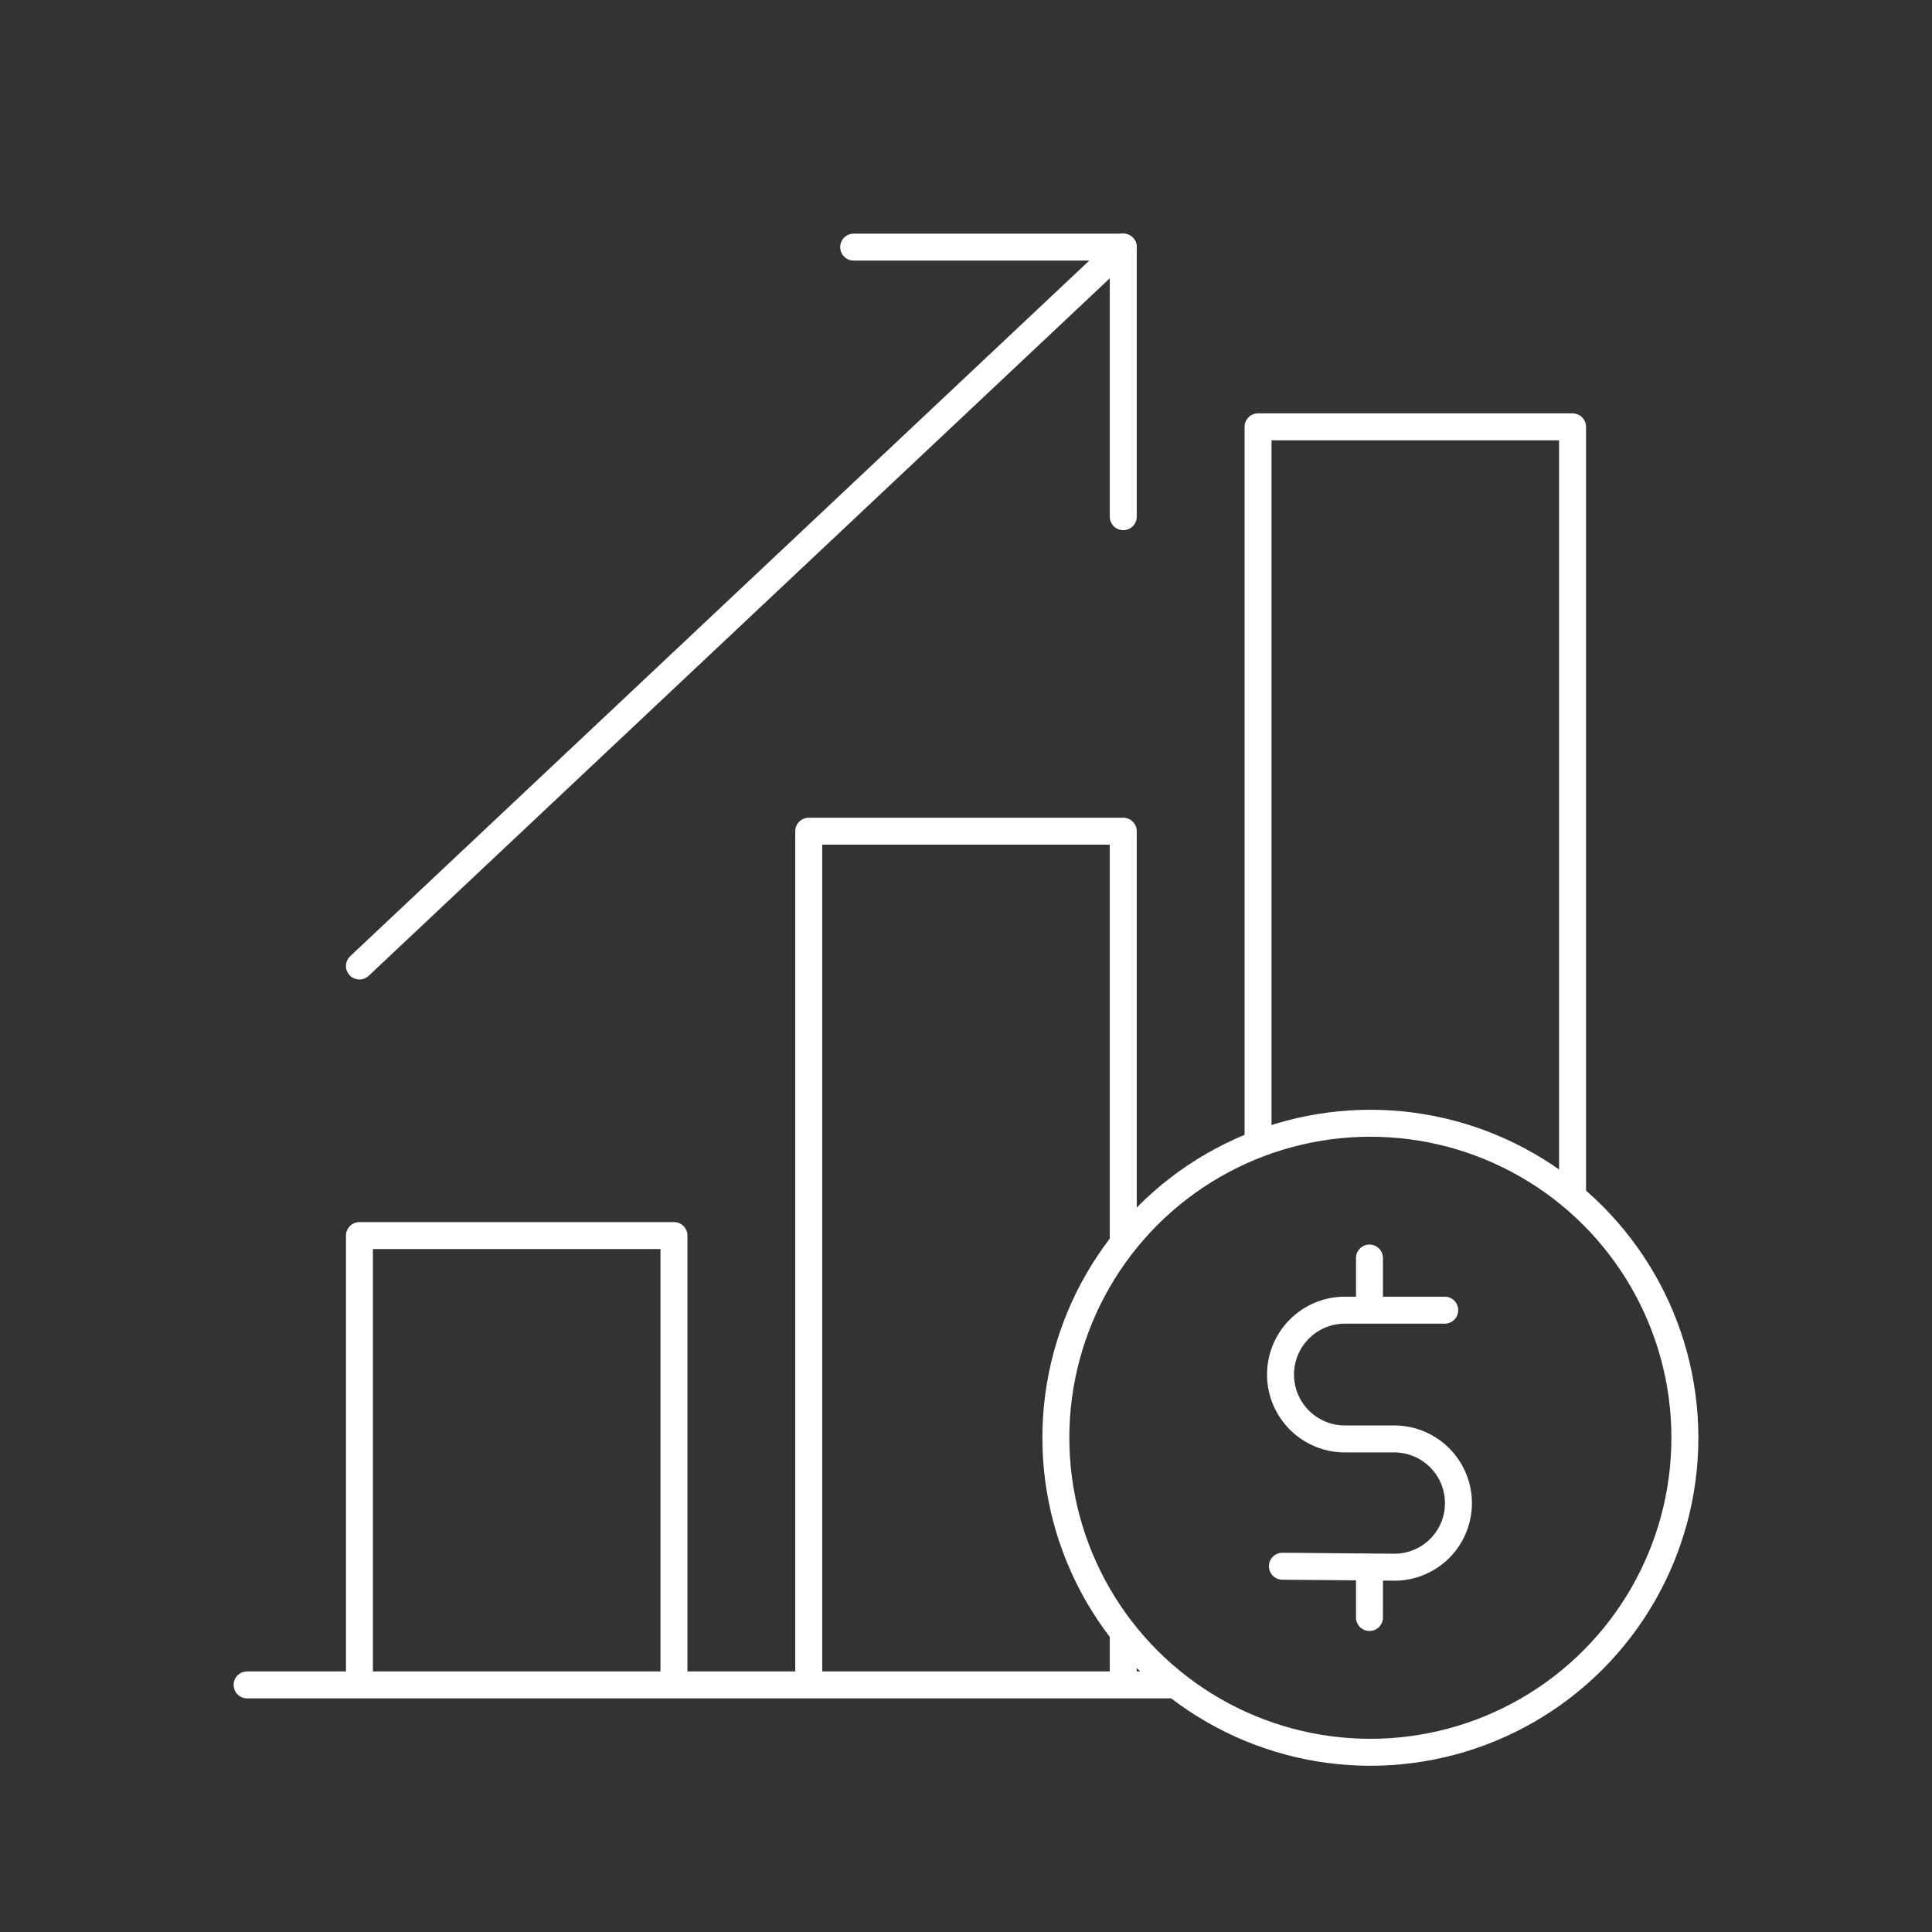
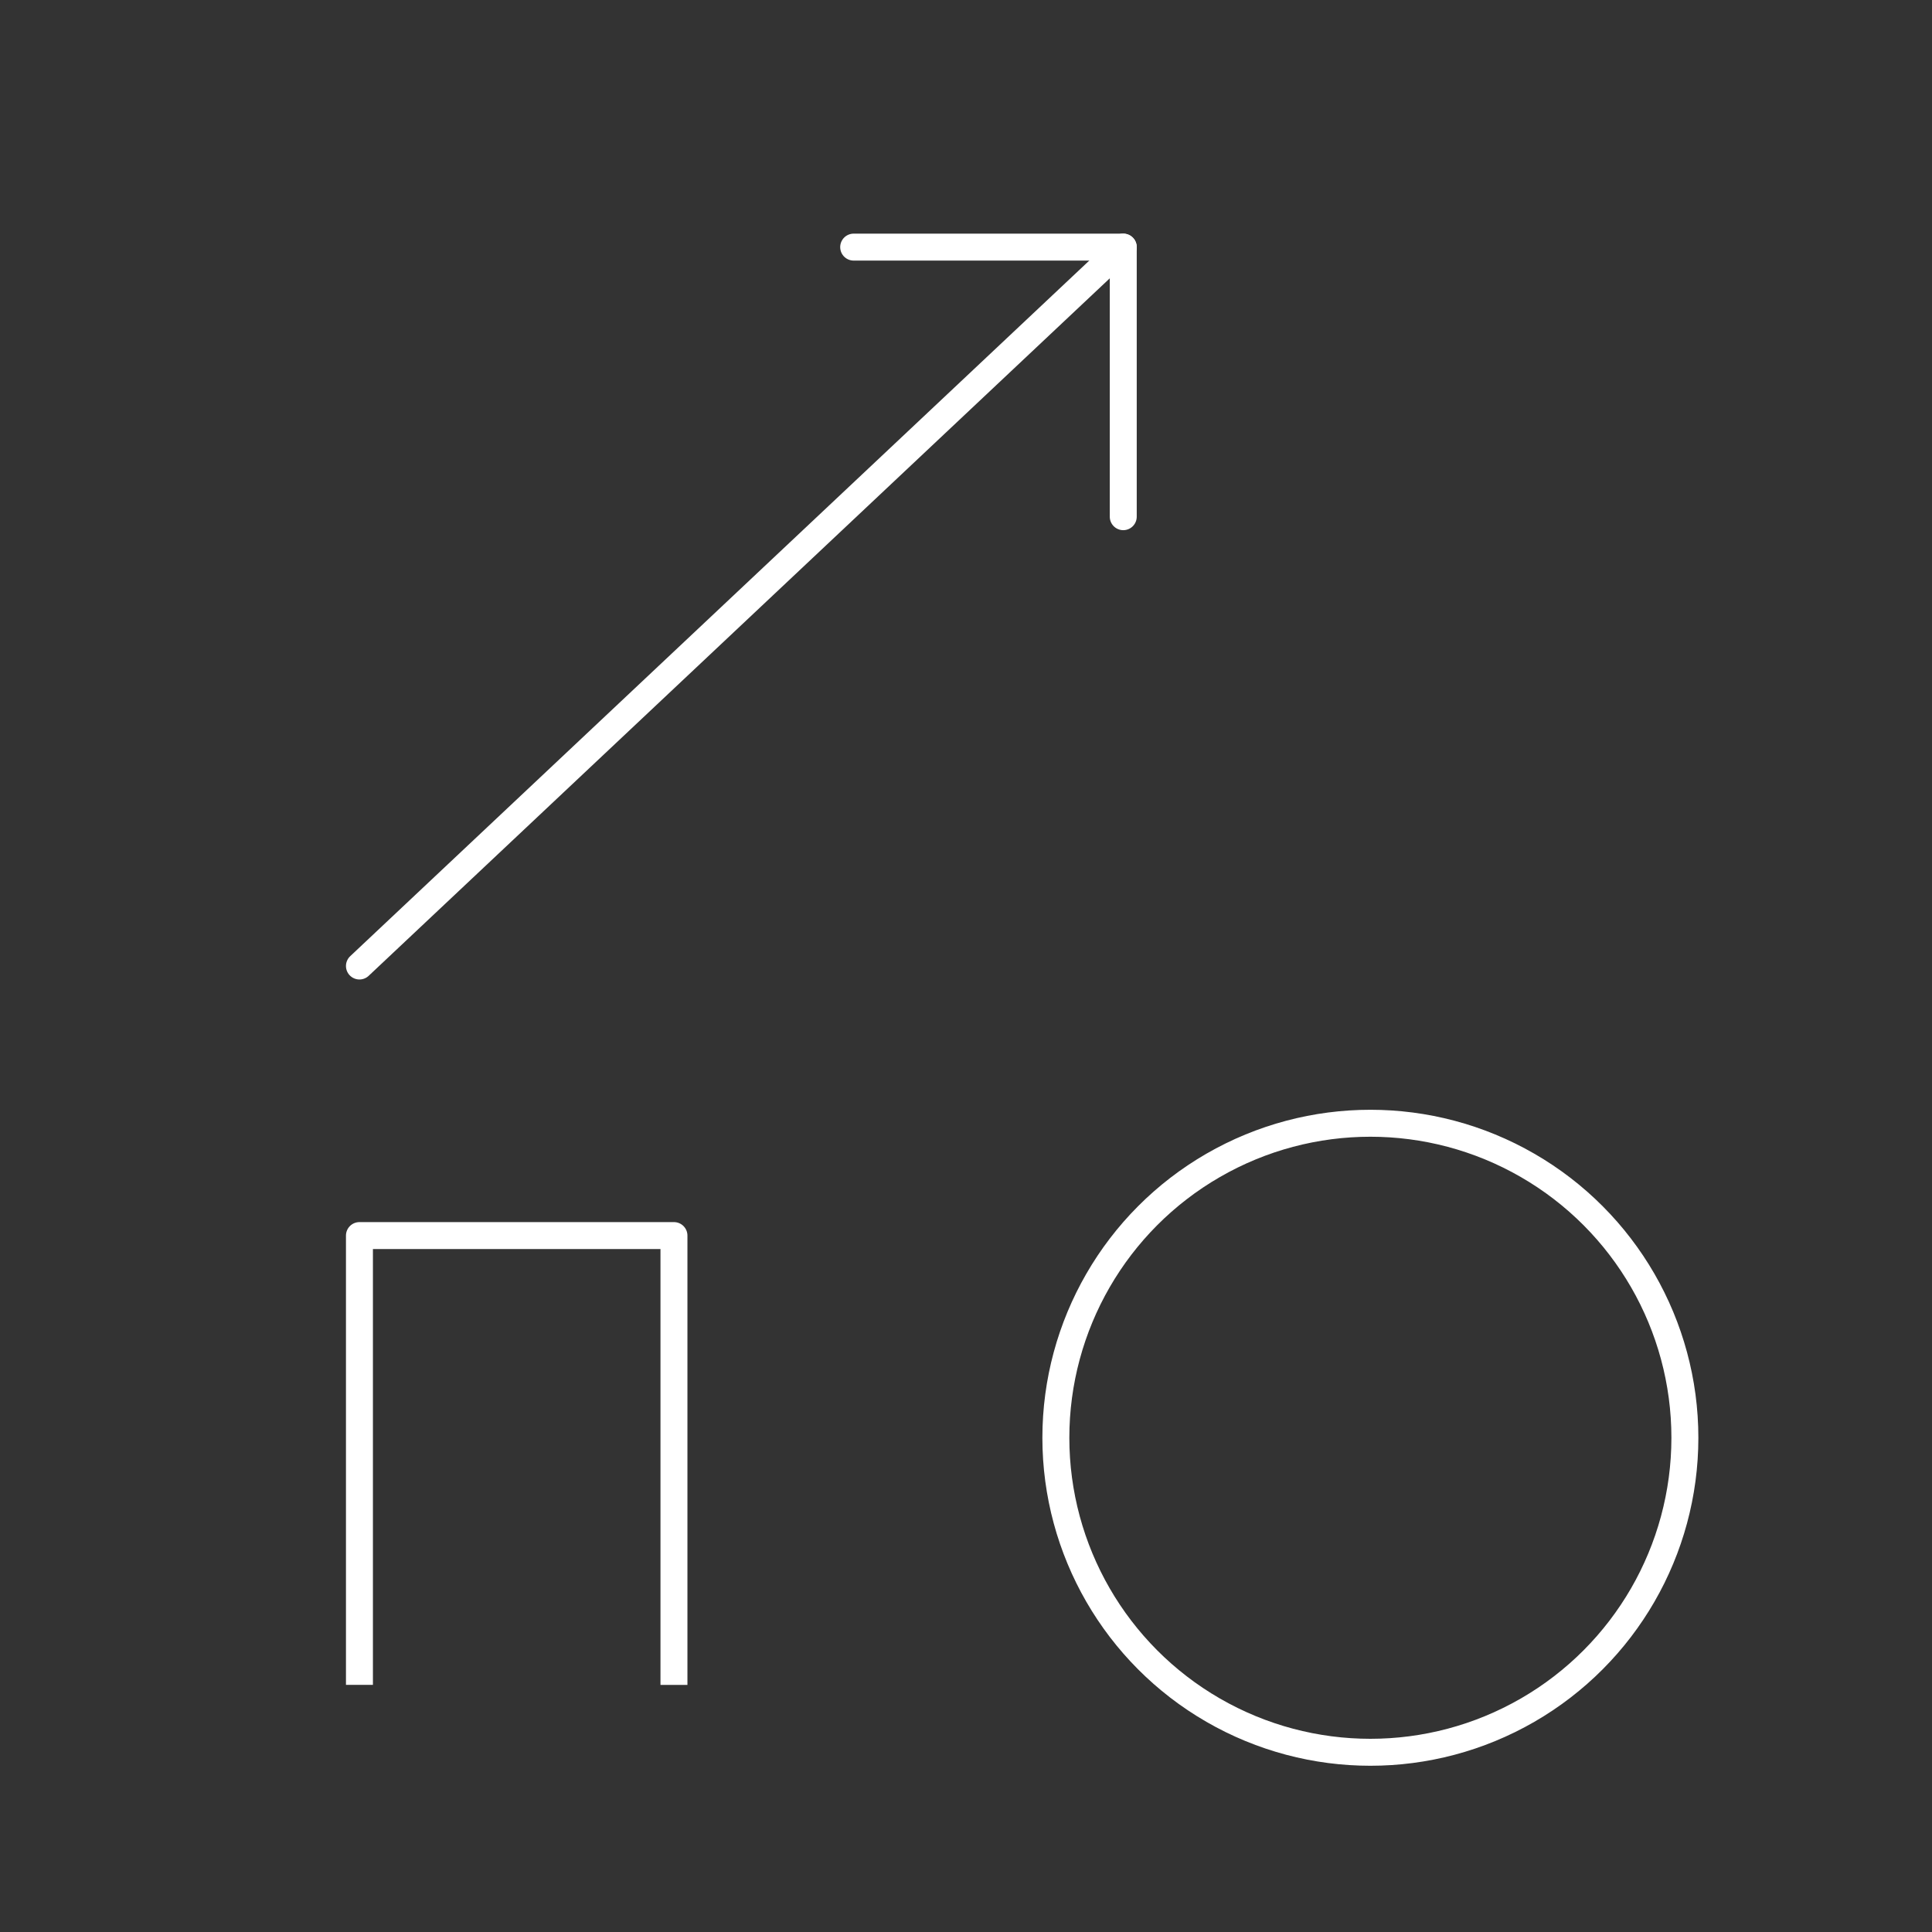
<svg xmlns="http://www.w3.org/2000/svg" width="430" height="430" fill="none" viewBox="0 0 430 430">
  <rect x="0" y="0" width="430" height="430" fill="#333333" stroke="none" />
  <path stroke="#fff" stroke-linejoin="round" stroke-width="6" d="M150 375V275H80v100" />
  <mask id="u4izEyDbAra" width="350" height="365" x="40" y="40" maskUnits="userSpaceOnUse" style="mask-type:alpha">
-     <path fill="#D9D9D9" fill-rule="evenodd" d="M390 40H40v365h350zm-85 350c38.66 0 70-31.34 70-70s-31.34-70-70-70-70 31.34-70 70 31.34 70 70 70" clip-rule="evenodd" />
-   </mask>
+     </mask>
  <g stroke="#fff" stroke-linejoin="round" stroke-width="6" mask="url(#u4izEyDbAra)">
    <path stroke-linecap="round" stroke-miterlimit="14.8" d="M55 375h280" />
    <path d="M250 375V185h-70v190" />
-     <path stroke-linecap="round" d="M350 365V95h-70v280" />
  </g>
  <path stroke="#fff" stroke-linecap="round" stroke-linejoin="round" stroke-miterlimit="14.8" stroke-width="6" d="M80 215 250 55" />
  <path stroke="#fff" stroke-linecap="round" stroke-linejoin="round" stroke-width="6" d="M190 55h60v60" />
  <circle cx="305" cy="320" r="70" stroke="#fff" stroke-linecap="round" stroke-linejoin="round" stroke-miterlimit="10" stroke-width="6" />
-   <path stroke="#fff" stroke-linecap="round" stroke-linejoin="round" stroke-width="6" d="m285.419 348.59 25.042.219a14.25 14.25 0 0 0 14.14-14.22 14.303 14.303 0 0 0-14.3-14.33H299.34a14.328 14.328 0 0 1-10.136-24.463 14.34 14.34 0 0 1 10.136-4.196h22.212M304.801 360v-11.251m0-57.189V280" />
</svg>